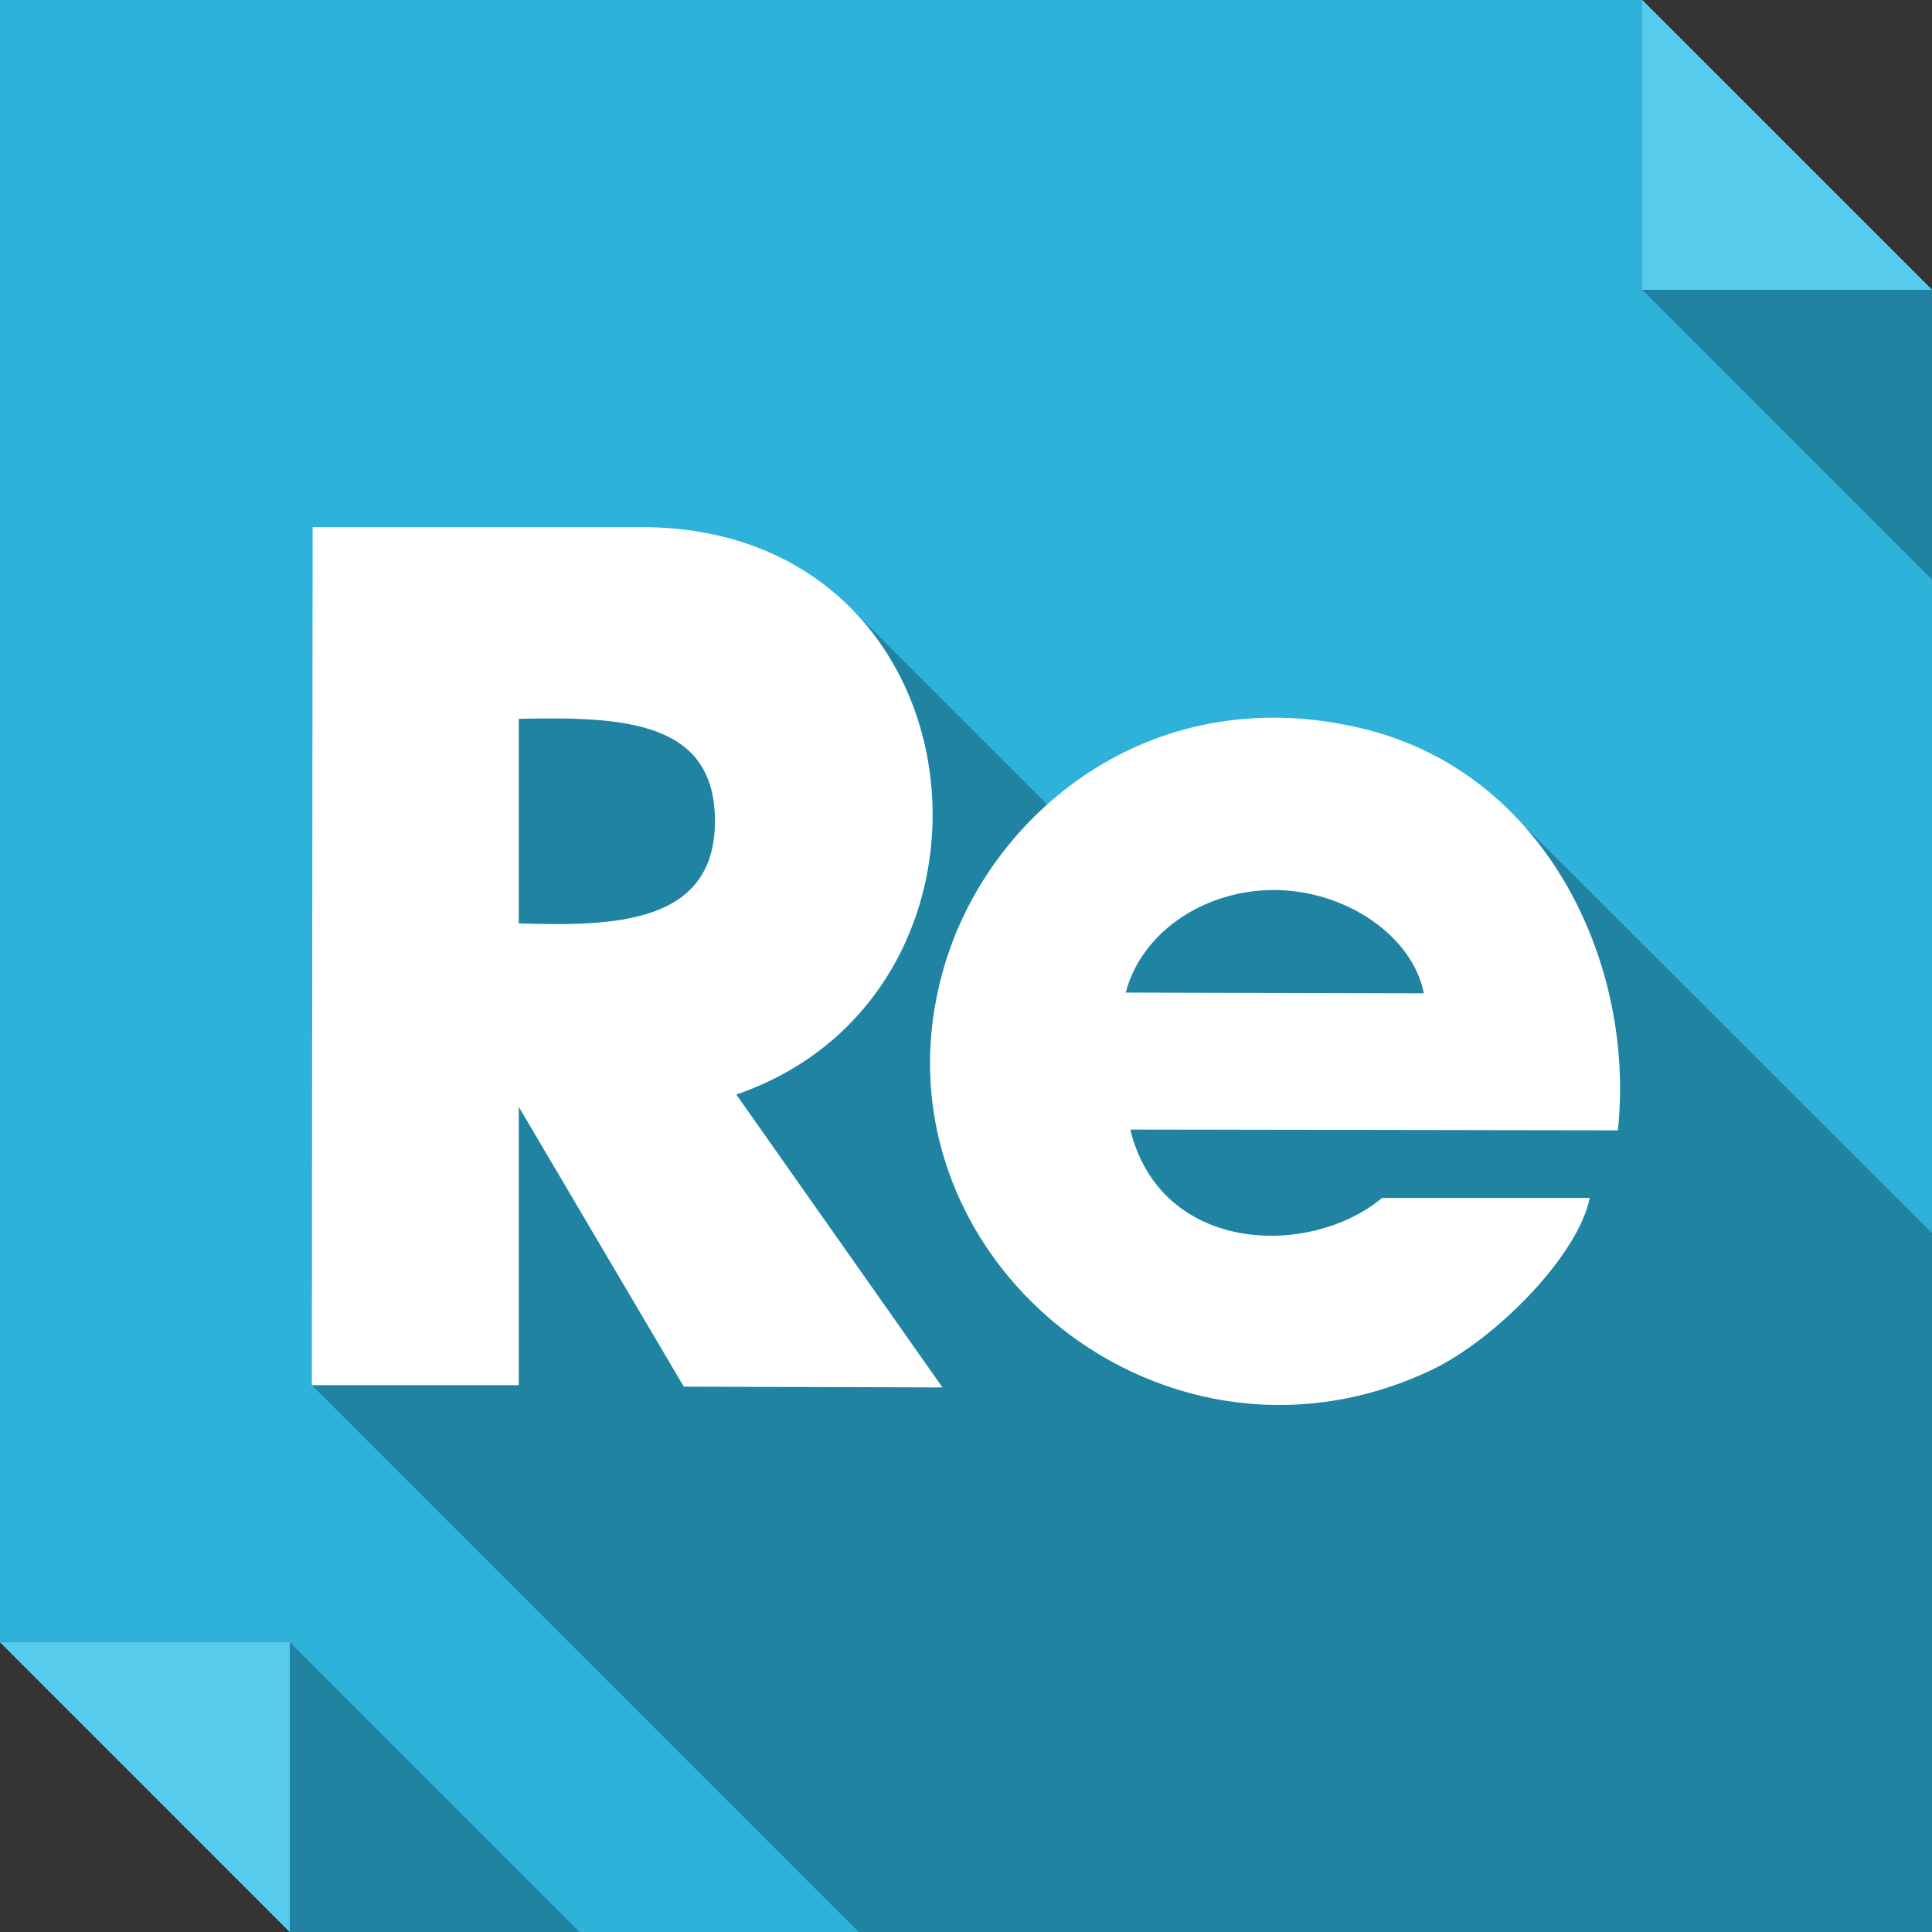
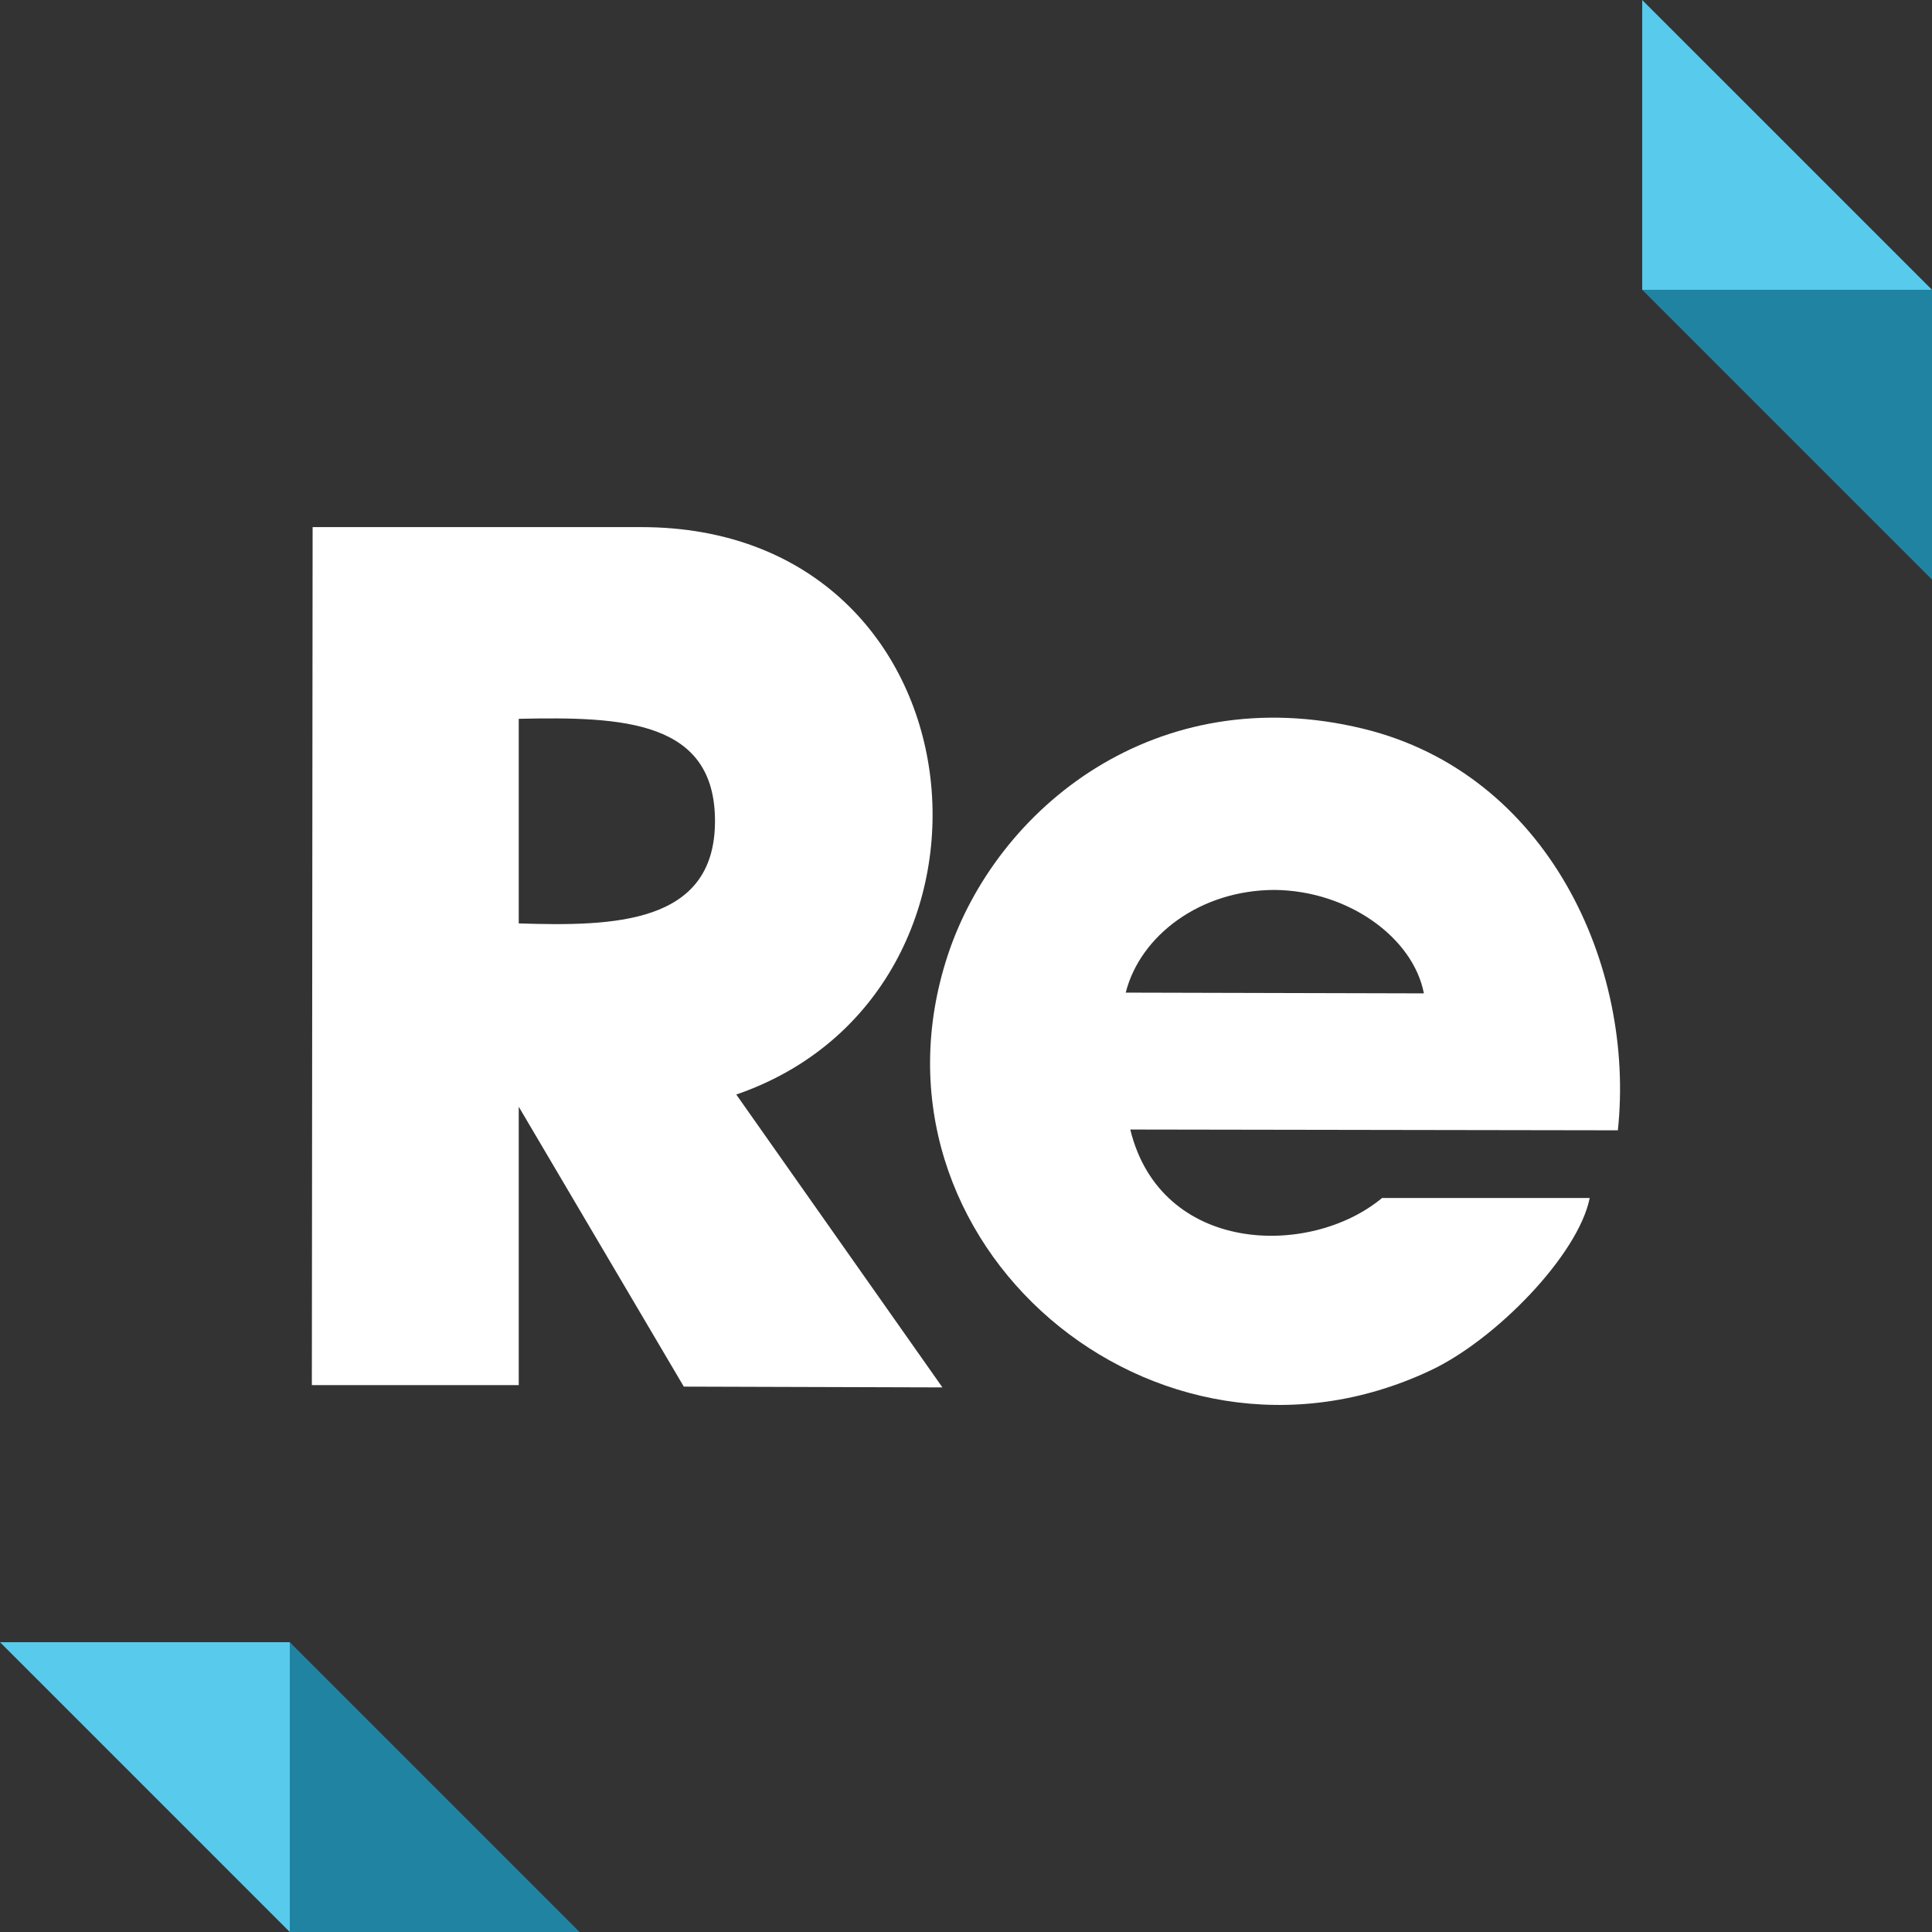
<svg xmlns="http://www.w3.org/2000/svg" enable-background="new 0 0 512 512" height="512px" id="Layer_1" version="1.1" viewBox="0 0 512 512" width="512px" xml:space="preserve">
  <rect x="0" y="0" width="512" height="512" fill="#333333" stroke="none" />
  <g>
-     <polygon clip-rule="evenodd" fill="#2FB2D9" fill-rule="evenodd" points="0,0 435.199,0 512,76.799 512,512 76.799,512 0,435.199     " />
    <polygon clip-rule="evenodd" fill="#58CAEC" fill-rule="evenodd" points="435.199,0 512,76.799 435.199,76.799  " />
    <polygon clip-rule="evenodd" fill="#2083A2" fill-rule="evenodd" points="435.199,76.799 512,153.602 512,76.799  " />
    <polygon clip-rule="evenodd" fill="#58CAEC" fill-rule="evenodd" points="76.799,512 0,435.199 76.799,435.199  " />
    <polygon clip-rule="evenodd" fill="#2083A2" fill-rule="evenodd" points="153.598,512 76.799,435.199 76.799,512  " />
-     <path clip-rule="evenodd" d="M227.578,512H512v-64.305V326.754L400.73,215.689   c21.563,21.77,31.238,54.416,28.02,83.854l-65.117-0.207h-64.098c8.063,33.063,47.574,34.066,66.723,18.148h15.523h39.508   c-1.41,7.254-7.254,16.328-14.918,24.586c-8.266,8.871-18.348,16.934-27.41,21.168c-72.973,34.27-152.797-34.059-127.803-110.059   c5.045-14.719,13.912-28.826,26.412-39.912l-51.201-51.203c35.275,36.689,26.205,108.248-31.246,127.998l54.631,77.613   l-68.537-0.207l-43.744-74.172v73.77H82.645L227.578,512z M137.473,244.713c25.195,0.809,51.807,0.203,52.006-26.811   s-24.391-28.018-52.006-27.41V244.713z M327.559,263.254h49.785c-2.82-14.709-19.953-27.207-39.508-27.412   c-11.086,0-20.762,3.83-28.023,9.68c-5.637,4.834-9.875,10.885-11.484,17.533L327.559,263.254z" fill="#2083A2" fill-rule="evenodd" />
    <path clip-rule="evenodd" d="M137.473,244.713v-54.221c27.615-0.607,52.205,0.396,52.006,27.41   S162.668,245.521,137.473,244.713L137.473,244.713z M298.328,263.055c3.832-15.119,19.758-27.213,39.508-27.213   c19.555,0.205,36.688,12.703,39.508,27.412L298.328,263.055z M421.289,317.484h-55.031c-19.148,15.918-58.66,14.914-66.723-18.148   l129.215,0.207c4.633-43.545-18.547-94.541-67.531-106.436c-54.824-13.301-97.16,20.967-110.061,60.072   c-24.994,76,54.83,144.328,127.803,110.059C396.293,355.168,418.258,332.598,421.289,317.484L421.289,317.484z M181.217,367.469   l68.537,0.207l-54.631-77.613c78.412-27.008,66.721-150.373-25.197-150.373H82.848l-0.203,227.377h54.828v-73.77L181.217,367.469z" fill="#FFFFFF" fill-rule="evenodd" />
  </g>
</svg>